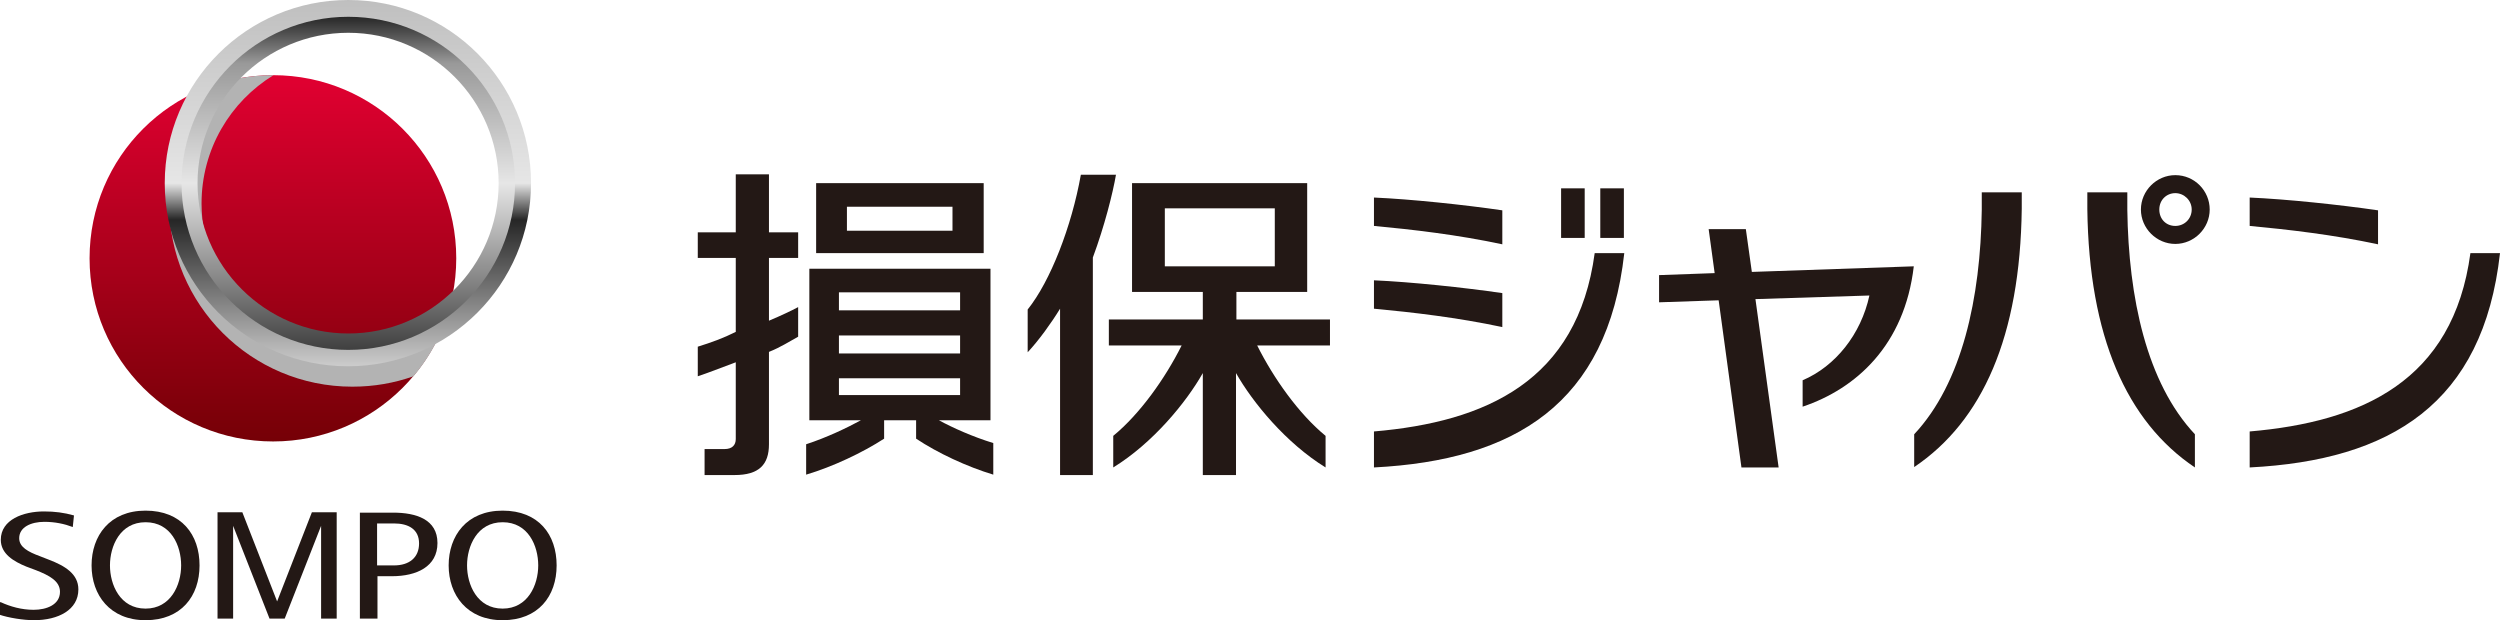
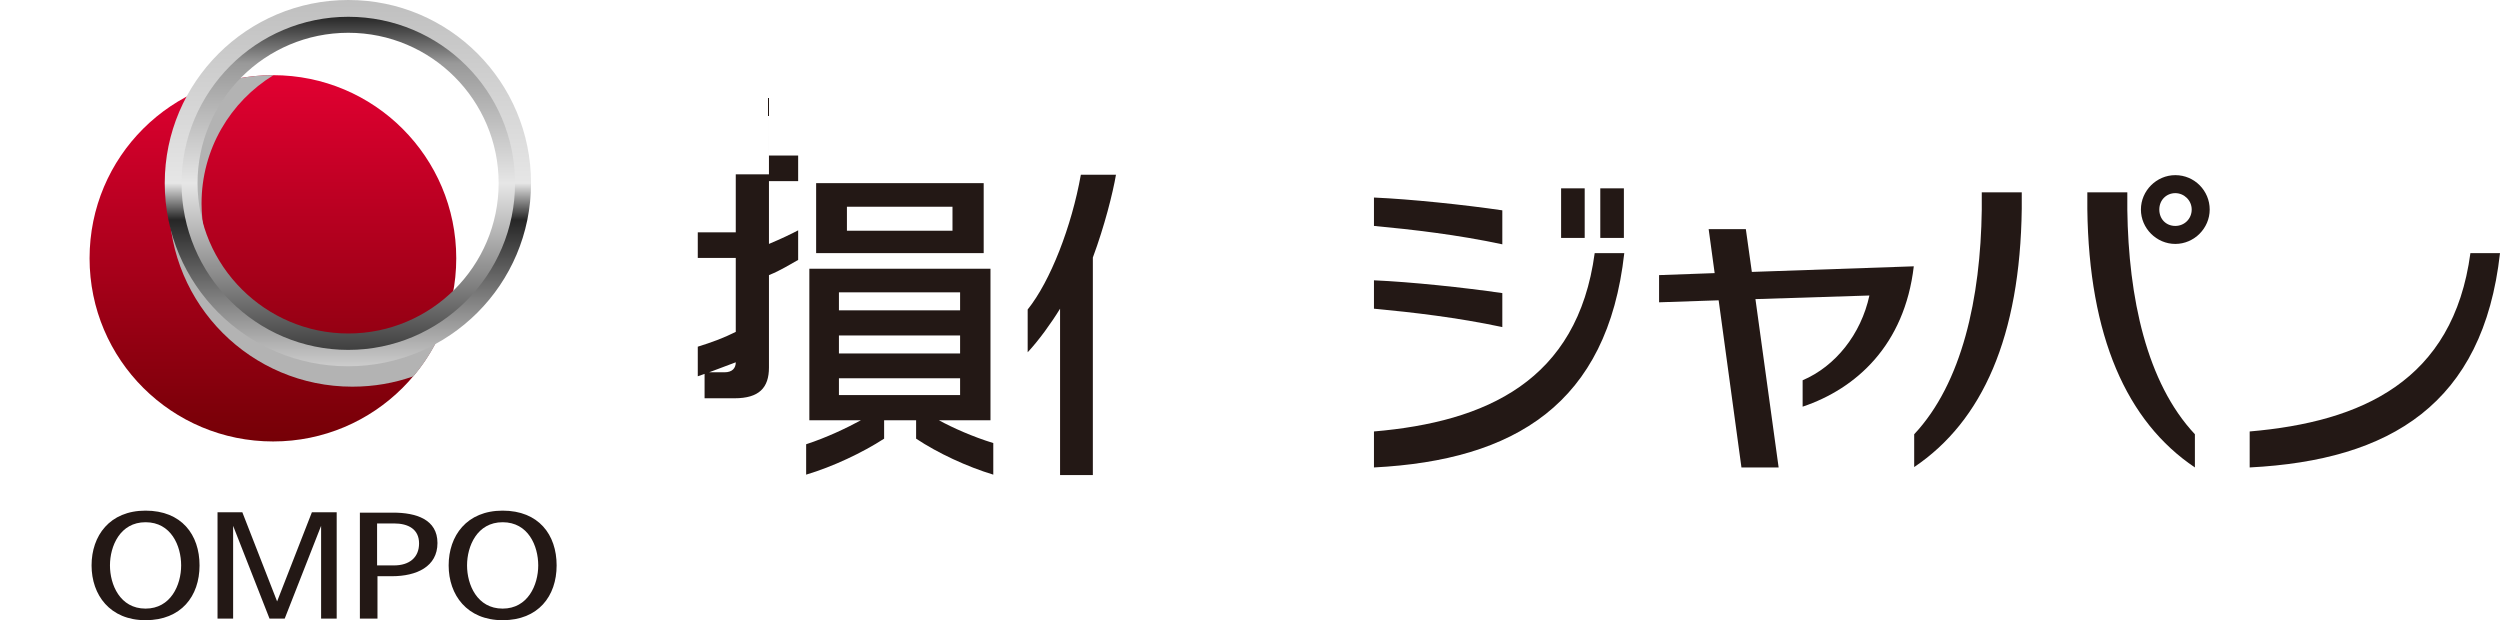
<svg xmlns="http://www.w3.org/2000/svg" viewBox="0 0 62.52 15.51">
  <defs>
    <style>
      .cls-1 {
        fill: url(#linear-gradient);
      }

      .cls-2 {
        fill: #231815;
      }

      .cls-3 {
        fill: #b3b3b3;
        mix-blend-mode: multiply;
      }

      .cls-4 {
        fill: url(#linear-gradient-3);
      }

      .cls-5 {
        fill: url(#linear-gradient-2);
      }

      .cls-6 {
        isolation: isolate;
      }
    </style>
    <linearGradient id="linear-gradient" x1="-1328.94" y1="-1700.35" x2="-1319.77" y2="-1700.35" gradientTransform="translate(1707.17 -1317.89) rotate(-90)" gradientUnits="userSpaceOnUse">
      <stop offset="0" stop-color="#750006" />
      <stop offset="1" stop-color="#e10031" />
    </linearGradient>
    <linearGradient id="linear-gradient-2" x1="-1304.4" y1="-1753.15" x2="-1295.24" y2="-1753.15" gradientTransform="translate(1761.86 -1295.24) rotate(-90)" gradientUnits="userSpaceOnUse">
      <stop offset="0" stop-color="#ccc" />
      <stop offset=".09" stop-color="#a6a6a6" />
      <stop offset=".4" stop-color="#262626" />
      <stop offset=".5" stop-color="#e6e6e6" />
      <stop offset="1" stop-color="#bfbfbf" />
    </linearGradient>
    <linearGradient id="linear-gradient-3" x1="-1303.99" y1="-1753.15" x2="-1295.65" y2="-1753.15" gradientTransform="translate(1761.86 -1295.24) rotate(-90)" gradientUnits="userSpaceOnUse">
      <stop offset="0" stop-color="#404040" />
      <stop offset=".27" stop-color="#999" />
      <stop offset=".5" stop-color="#e6e6e6" />
      <stop offset=".86" stop-color="#999" />
      <stop offset="1" stop-color="#262626" />
    </linearGradient>
  </defs>
  <g class="cls-6">
    <g id="_編集モード" data-name="編集モード">
      <g>
        <g>
          <g>
            <path class="cls-1" d="M6.83,1.88c2.53,0,4.58,2.05,4.58,4.58,0,2.53-2.05,4.58-4.58,4.58S2.24,9,2.24,6.46,4.29,1.88,6.83,1.88Z" />
            <path class="cls-3" d="M10.34,9.41c.34-.4,.61-.86,.79-1.36-.64,.5-1.44,.8-2.32,.8-2.08,0-3.77-1.69-3.77-3.76,0-1.36,.72-2.55,1.8-3.21,0,0,0,0-.01,0-.54,0-1.05,.09-1.53,.26-.67,.8-1.07,1.83-1.07,2.95,0,2.53,2.05,4.58,4.58,4.58,.54,0,1.05-.09,1.53-.26Z" />
            <g>
              <path class="cls-5" d="M4.12,4.58c0,2.53,2.05,4.58,4.58,4.58s4.58-2.05,4.58-4.58S11.24,0,8.71,0,4.12,2.05,4.12,4.58Zm8.63,0c0,2.23-1.81,4.04-4.04,4.04s-4.04-1.81-4.04-4.04S6.47,.54,8.71,.54s4.04,1.81,4.04,4.04Z" />
              <path class="cls-4" d="M4.54,4.58c0,2.3,1.87,4.17,4.17,4.17s4.17-1.87,4.17-4.17S11.01,.42,8.71,.42s-4.17,1.87-4.17,4.17Zm7.93,0c0,2.08-1.69,3.76-3.76,3.76s-3.77-1.69-3.77-3.76S6.63,.82,8.71,.82s3.76,1.69,3.76,3.76Z" />
            </g>
          </g>
          <g>
            <polygon class="cls-2" points="7.8 12.81 6.93 15.04 6.06 12.81 5.44 12.81 5.44 15.47 5.83 15.47 5.83 13.15 6.74 15.47 7.12 15.47 8.03 13.15 8.03 15.47 8.42 15.47 8.42 12.81 7.8 12.81" />
-             <path class="cls-2" d="M.02,15.06c.24,.11,.52,.19,.82,.19,.33,0,.66-.13,.66-.45,0-.27-.27-.41-.6-.54l-.24-.09c-.32-.13-.64-.32-.64-.67,0-.51,.57-.71,1.08-.71,.27,0,.5,.03,.75,.1l-.03,.29c-.21-.08-.45-.13-.71-.13-.33,0-.63,.13-.63,.41,0,.22,.22,.34,.52,.45l.23,.09c.39,.15,.73,.35,.73,.74,0,.51-.5,.77-1.11,.77-.26,0-.64-.06-.87-.14l.02-.31Z" />
            <path class="cls-2" d="M9,15.47v-2.65h.83c.58,0,1.11,.17,1.11,.76s-.52,.83-1.14,.83h-.36v1.06h-.43Zm.43-1.33h.42c.39,0,.63-.2,.63-.55s-.26-.5-.63-.5h-.42v1.05Z" />
            <path class="cls-2" d="M11.22,14.14c0-.74,.45-1.37,1.35-1.37s1.35,.6,1.35,1.37-.46,1.37-1.35,1.37-1.35-.63-1.35-1.37Zm1.35,1.08c.63,0,.89-.59,.89-1.08s-.25-1.08-.89-1.08-.89,.6-.89,1.08,.25,1.08,.89,1.08Z" />
            <path class="cls-2" d="M2.29,14.14c0-.74,.45-1.37,1.35-1.37s1.35,.6,1.35,1.37-.46,1.37-1.35,1.37-1.35-.63-1.35-1.37Zm1.35,1.08c.63,0,.89-.59,.89-1.08s-.25-1.08-.89-1.08-.89,.6-.89,1.08,.25,1.08,.89,1.08Z" />
          </g>
        </g>
        <g>
          <g>
            <path class="cls-2" d="M47.87,11.69v-.83c1.2-1.28,1.66-3.41,1.69-5.61v-.44h1v.41c-.04,3.19-.98,5.31-2.69,6.46Z" />
            <path class="cls-2" d="M52.2,5.22v-.41h1v.44c.03,2.19,.48,4.32,1.69,5.61v.83c-1.71-1.15-2.65-3.28-2.69-6.46Z" />
            <path class="cls-2" d="M54.4,4.38c-.47,0-.86,.39-.86,.86s.39,.86,.86,.86,.86-.39,.86-.86-.38-.86-.86-.86Zm0,1.27c-.23,0-.4-.17-.4-.41s.18-.41,.4-.41,.41,.18,.41,.41-.18,.41-.41,.41Z" />
          </g>
          <g>
            <path class="cls-2" d="M56.26,11.69v-.9c2.8-.24,5.09-1.26,5.52-4.46h.74c-.42,3.77-2.74,5.18-6.26,5.36Z" />
-             <path class="cls-2" d="M56.26,4.94c.92,.04,2.25,.18,3.21,.32v.85c-1.12-.24-2.25-.37-3.21-.46v-.71Z" />
          </g>
          <g>
            <path class="cls-2" d="M34.36,11.69v-.9c2.8-.24,5.09-1.26,5.52-4.46h.74c-.42,3.77-2.74,5.18-6.26,5.36Z" />
            <g>
              <rect class="cls-2" x="39.04" y="4.71" width=".59" height="1.24" />
              <rect class="cls-2" x="40.02" y="4.71" width=".59" height="1.24" />
            </g>
            <path class="cls-2" d="M34.36,4.94c.92,.04,2.25,.18,3.21,.32v.85c-1.12-.24-2.25-.37-3.21-.46v-.71Z" />
            <path class="cls-2" d="M34.36,7.01c.92,.04,2.25,.18,3.21,.32v.85c-1.12-.24-2.25-.37-3.21-.46v-.71Z" />
          </g>
          <path class="cls-2" d="M43.81,6.8l-.15-1.07h-.93l.15,1.1-1.39,.05v.68l1.49-.05,.57,4.18h.93l-.58-4.21,2.85-.09c-.21,.97-.85,1.77-1.67,2.12v.66c1.34-.45,2.55-1.54,2.78-3.51l-4.05,.14Z" />
          <g>
            <path class="cls-2" d="M27.91,4.37h-.88c-.23,1.29-.76,2.66-1.33,3.37v1.07c.28-.3,.59-.73,.81-1.09v4.16h.82V6.44c.29-.78,.5-1.61,.58-2.08Z" />
-             <path class="cls-2" d="M33.27,7.99h-2.35v-.69h1.77v-2.72h-4.38v2.72h1.77v.69h-2.35v.65h1.82c-.41,.82-1.04,1.71-1.71,2.26v.79c.99-.61,1.82-1.62,2.24-2.36v2.55h.83v-2.55c.42,.74,1.25,1.75,2.24,2.36v-.79c-.67-.55-1.3-1.44-1.71-2.26h1.82v-.65Zm-4.14-2.78h2.75v1.45h-2.75v-1.45Z" />
          </g>
          <g>
            <path class="cls-2" d="M24.6,4.58h-4.19v1.75h4.19v-1.75Zm-.78,1.19h-2.64v-.6h2.64v.6Z" />
            <path class="cls-2" d="M23.49,10.51h1.28v-3.79h-4.53v3.79h1.29c-.35,.19-.85,.43-1.37,.6v.76c.67-.2,1.41-.55,1.95-.9v-.46h.8v.46c.54,.36,1.27,.7,1.93,.9v-.79c-.52-.16-1.01-.38-1.36-.57Zm-2.51-3.2h3.03v.45h-3.03v-.45Zm0,1.08h3.03v.45h-3.03v-.45Zm0,1.07h3.03v.42h-3.03v-.42Z" />
-             <path class="cls-2" d="M19.23,4.36h-.83v1.45h-.95v.64h.95v1.85c-.32,.16-.6,.26-.95,.37v.74c.33-.11,.7-.26,.95-.35v1.92c0,.15-.09,.25-.28,.25h-.5v.65h.75c.61,0,.86-.26,.86-.77v-2.31c.3-.12,.51-.26,.73-.38v-.74c-.17,.09-.42,.21-.73,.34v-1.57h.73v-.64h-.73v-1.45Z" />
+             <path class="cls-2" d="M19.23,4.36h-.83v1.45h-.95v.64h.95v1.85c-.32,.16-.6,.26-.95,.37v.74c.33-.11,.7-.26,.95-.35c0,.15-.09,.25-.28,.25h-.5v.65h.75c.61,0,.86-.26,.86-.77v-2.31c.3-.12,.51-.26,.73-.38v-.74c-.17,.09-.42,.21-.73,.34v-1.57h.73v-.64h-.73v-1.45Z" />
          </g>
        </g>
      </g>
    </g>
  </g>
</svg>